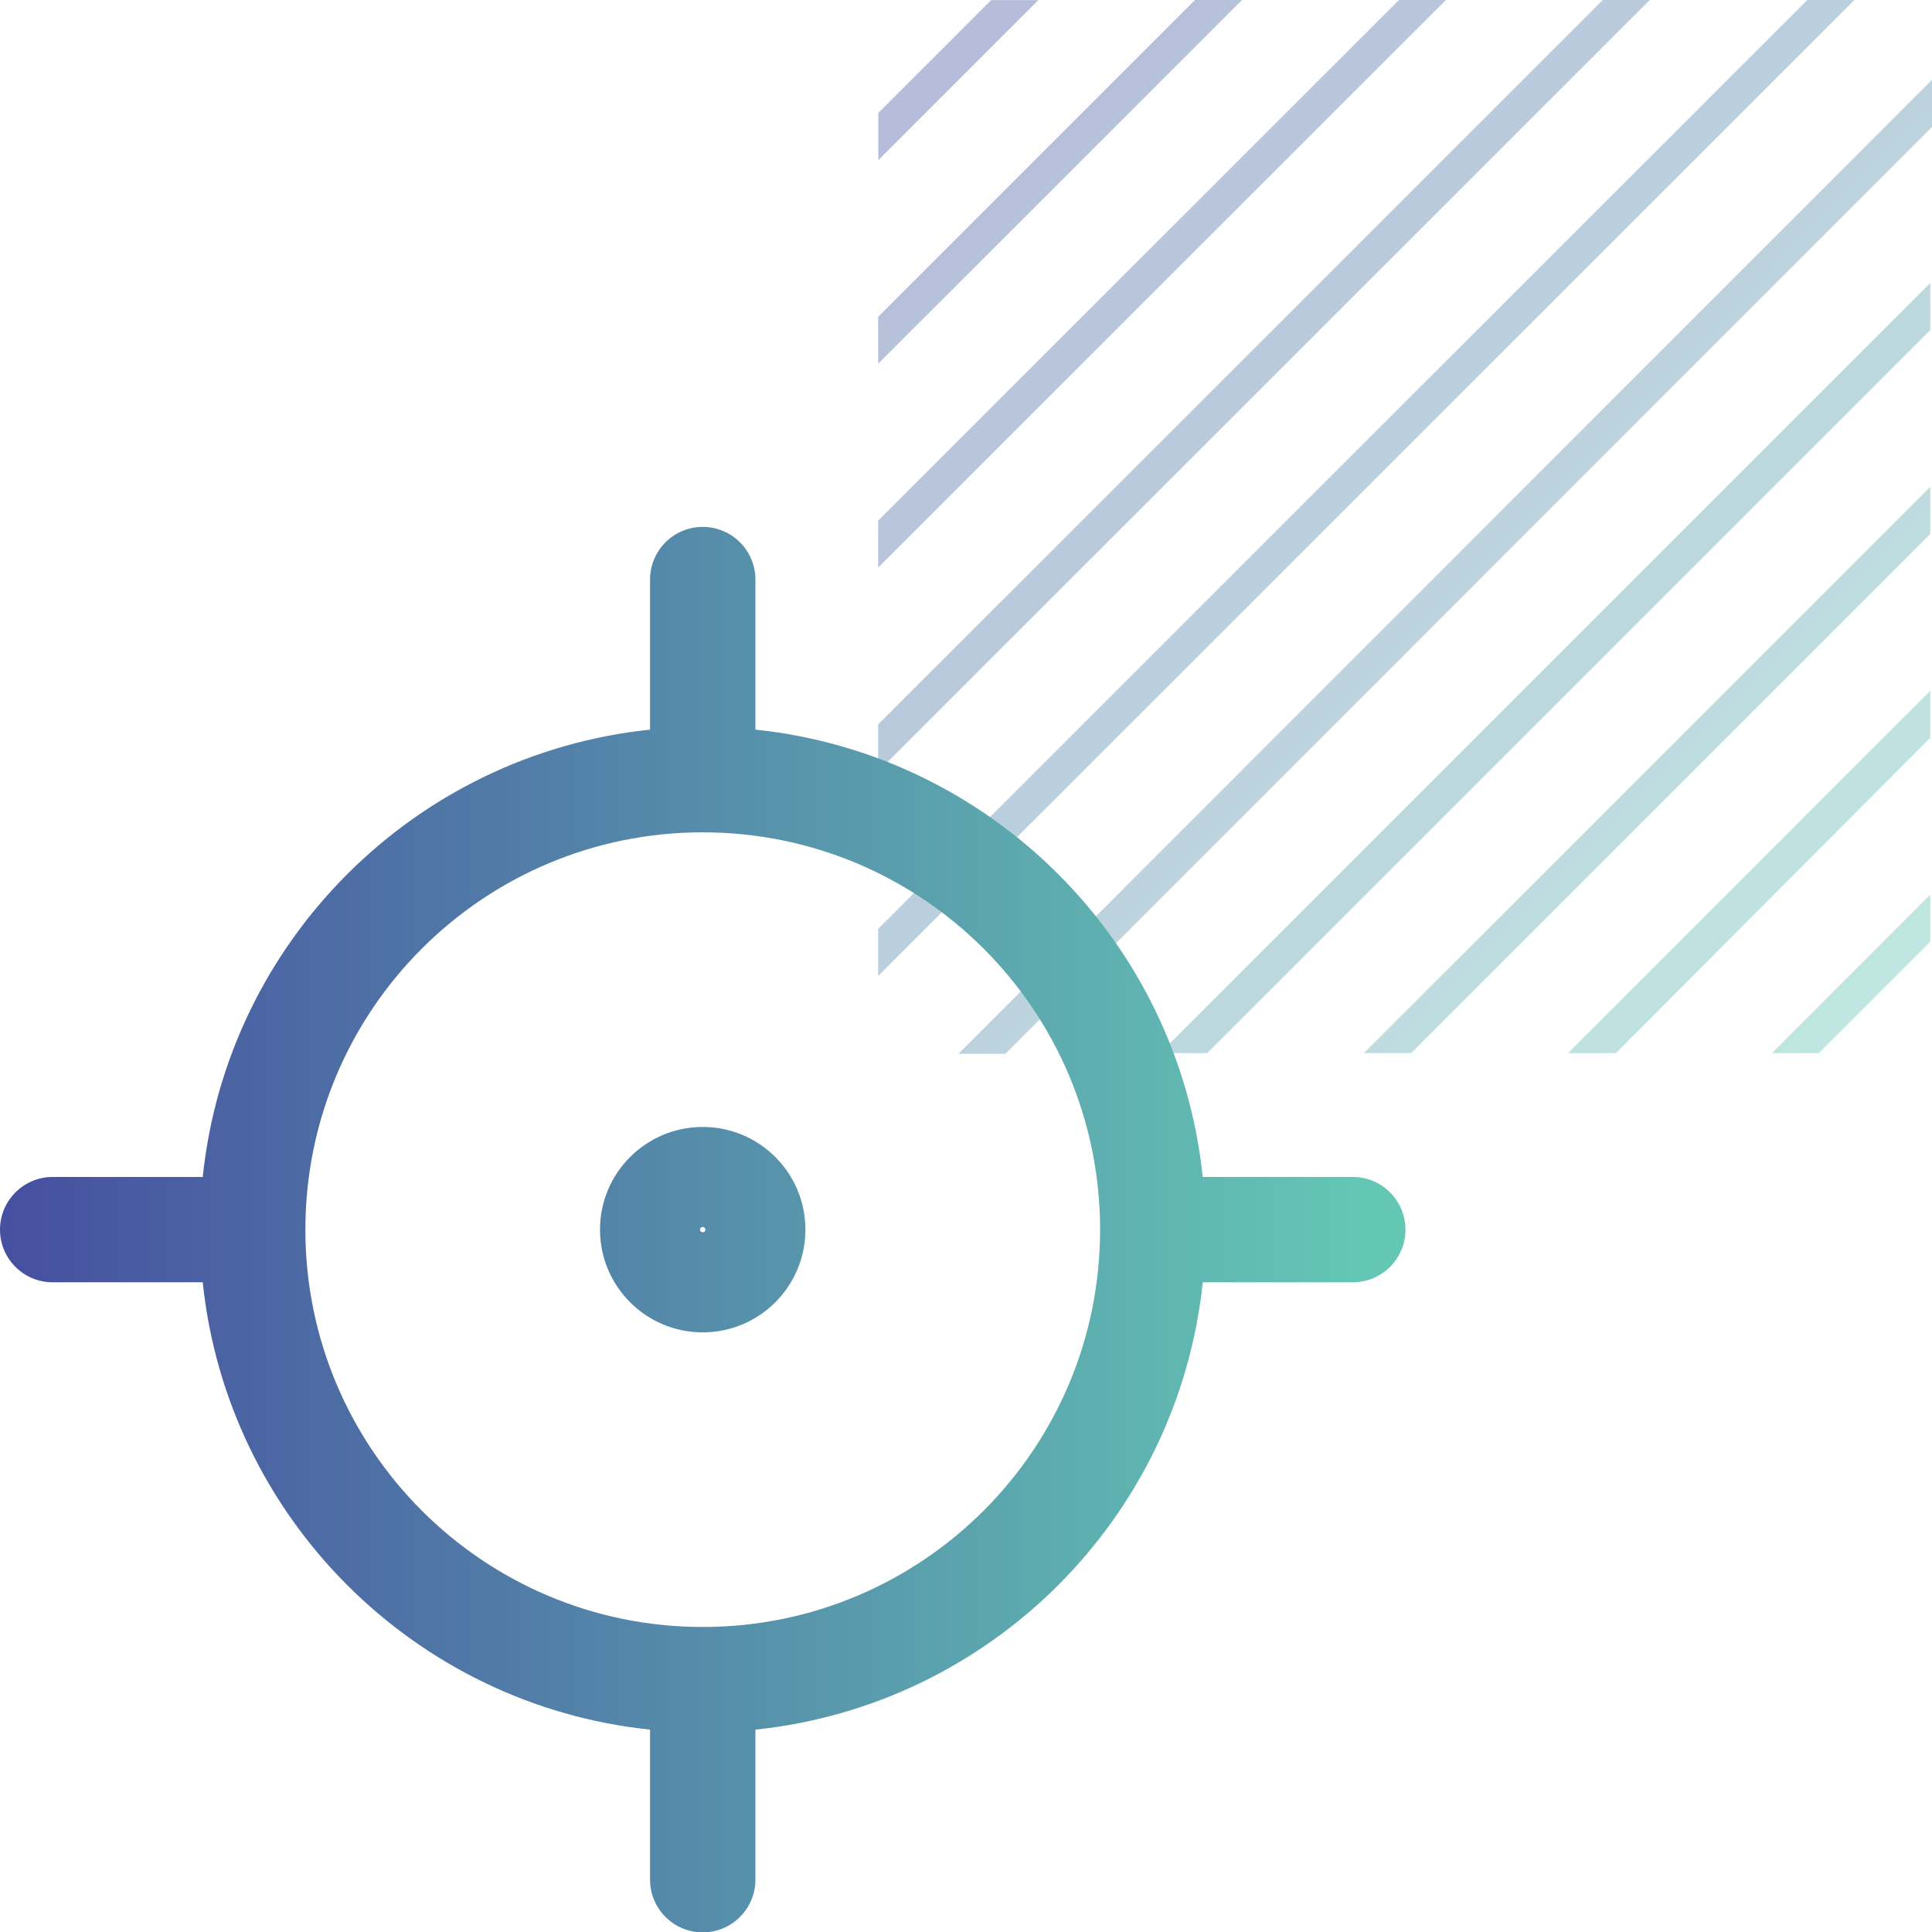
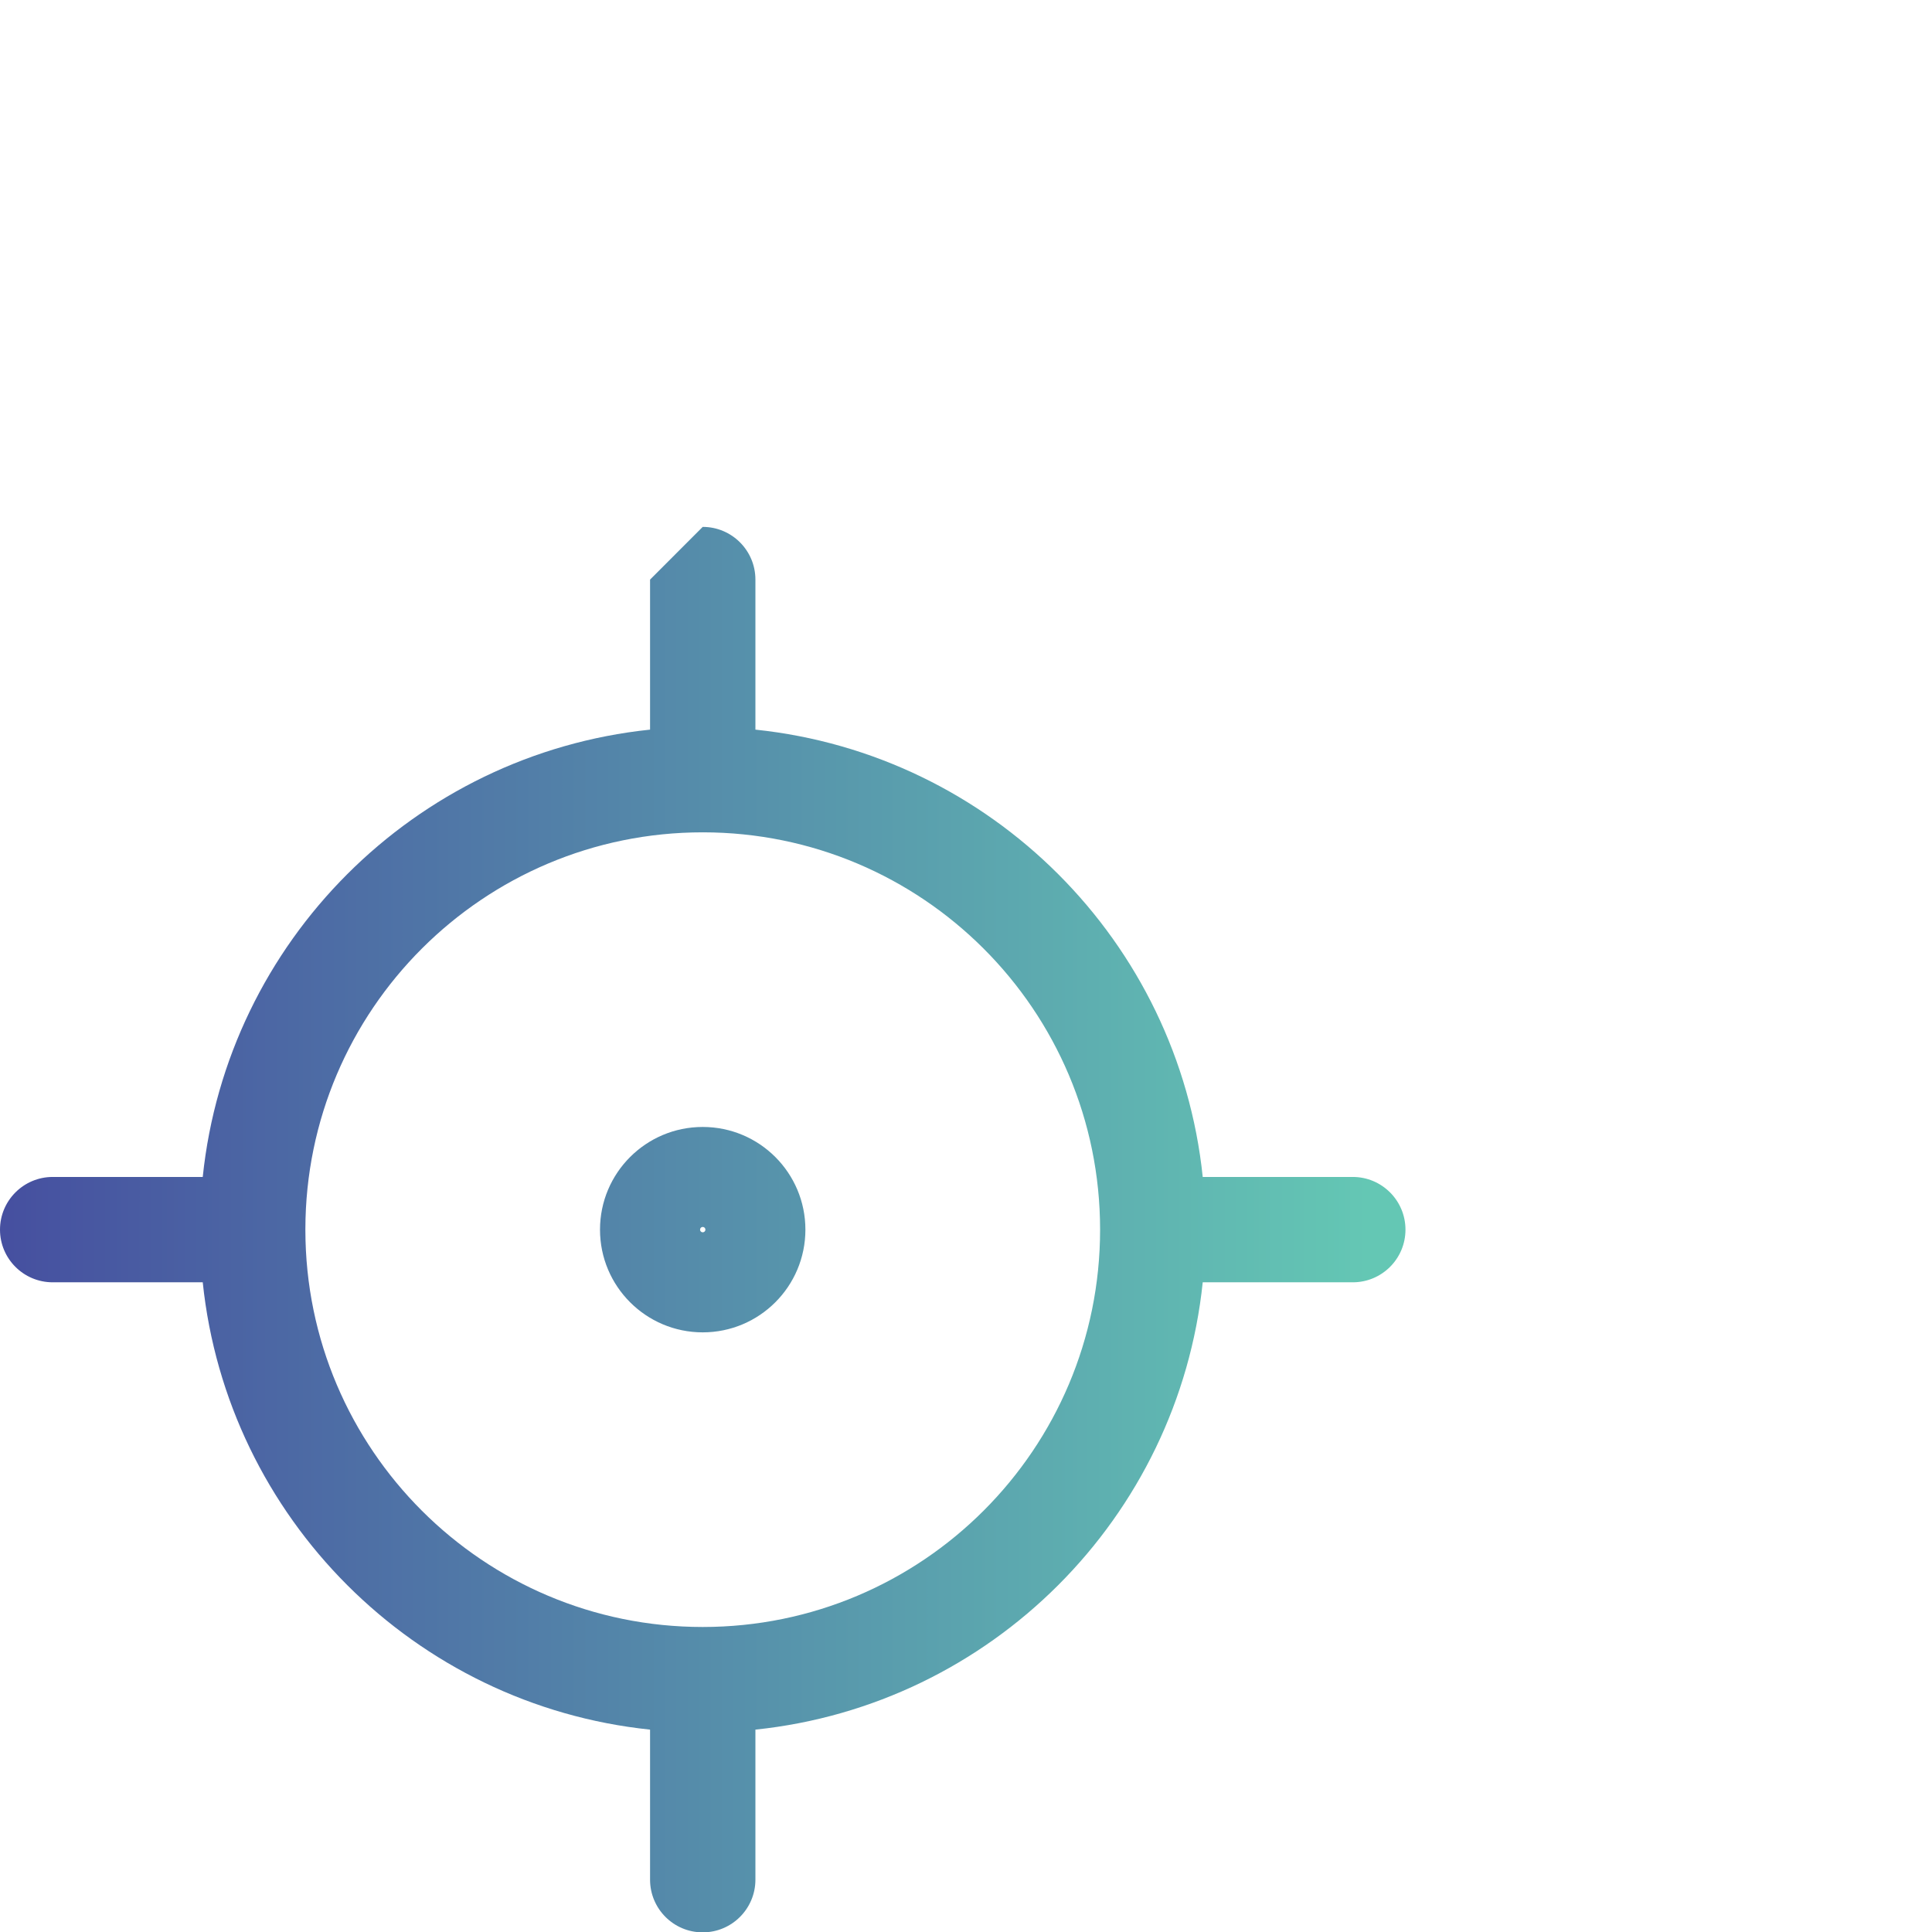
<svg xmlns="http://www.w3.org/2000/svg" width="32" height="32" viewBox="0 0 32 32" fill="none">
-   <path d="M17.198 0.002H16.417L14.548 1.871V2.652L17.198 0.002ZM31.972 12.219V11.441L25.971 17.443H26.765L31.972 12.219ZM31.972 8.843V8.063L22.591 17.443H23.372L31.972 8.843ZM31.972 5.467V4.687L19.215 17.443H19.995L31.972 5.467ZM31.972 15.597V14.817L29.348 17.443H30.126L31.972 15.597ZM20.572 0H19.792L14.545 5.247V6.025L20.572 0ZM23.949 0H23.171L14.545 8.623V9.401L23.949 0ZM27.326 0H26.548L14.545 11.999V12.777L27.326 0ZM32 2.103V1.322L15.875 17.454H16.653L32 2.103ZM30.715 0H29.934L14.545 15.385V16.165L30.715 0Z" fill="url(#paint0_linear_3080_13626)" fill-opacity="0.4" />
-   <path fill-rule="evenodd" clip-rule="evenodd" d="M11.639 8.727C12.121 8.727 12.512 9.118 12.512 9.6V12.085C16.414 12.492 19.515 15.592 19.921 19.494H22.406C22.888 19.494 23.279 19.885 23.279 20.367C23.279 20.849 22.888 21.239 22.406 21.239H19.921C19.515 25.141 16.414 28.242 12.512 28.648V31.133C12.512 31.615 12.121 32.006 11.639 32.006C11.157 32.006 10.767 31.615 10.767 31.133V28.648C6.865 28.242 3.764 25.141 3.358 21.239H0.873C0.391 21.239 0 20.849 0 20.367C0 19.885 0.391 19.494 0.873 19.494H3.358C3.764 15.592 6.865 12.492 10.767 12.085V9.6C10.767 9.118 11.157 8.727 11.639 8.727ZM5.058 20.376C5.058 20.373 5.058 20.37 5.058 20.367C5.058 20.363 5.058 20.36 5.058 20.357C5.063 16.727 8.008 13.786 11.639 13.786C15.274 13.786 18.221 16.732 18.221 20.367C18.221 24.001 15.274 26.948 11.639 26.948C8.008 26.948 5.063 24.006 5.058 20.376ZM11.684 20.367C11.684 20.391 11.664 20.411 11.639 20.411C11.615 20.411 11.595 20.391 11.595 20.367C11.595 20.342 11.615 20.322 11.639 20.322C11.664 20.322 11.684 20.342 11.684 20.367ZM11.639 18.666C10.7 18.666 9.938 19.427 9.938 20.367C9.938 21.306 10.7 22.068 11.639 22.068C12.579 22.068 13.34 21.306 13.34 20.367C13.34 19.427 12.579 18.666 11.639 18.666Z" fill="url(#paint1_linear_3080_13626)" />
+   <path fill-rule="evenodd" clip-rule="evenodd" d="M11.639 8.727C12.121 8.727 12.512 9.118 12.512 9.6V12.085C16.414 12.492 19.515 15.592 19.921 19.494H22.406C22.888 19.494 23.279 19.885 23.279 20.367C23.279 20.849 22.888 21.239 22.406 21.239H19.921C19.515 25.141 16.414 28.242 12.512 28.648V31.133C12.512 31.615 12.121 32.006 11.639 32.006C11.157 32.006 10.767 31.615 10.767 31.133V28.648C6.865 28.242 3.764 25.141 3.358 21.239H0.873C0.391 21.239 0 20.849 0 20.367C0 19.885 0.391 19.494 0.873 19.494H3.358C3.764 15.592 6.865 12.492 10.767 12.085V9.6ZM5.058 20.376C5.058 20.373 5.058 20.37 5.058 20.367C5.058 20.363 5.058 20.36 5.058 20.357C5.063 16.727 8.008 13.786 11.639 13.786C15.274 13.786 18.221 16.732 18.221 20.367C18.221 24.001 15.274 26.948 11.639 26.948C8.008 26.948 5.063 24.006 5.058 20.376ZM11.684 20.367C11.684 20.391 11.664 20.411 11.639 20.411C11.615 20.411 11.595 20.391 11.595 20.367C11.595 20.342 11.615 20.322 11.639 20.322C11.664 20.322 11.684 20.342 11.684 20.367ZM11.639 18.666C10.7 18.666 9.938 19.427 9.938 20.367C9.938 21.306 10.7 22.068 11.639 22.068C12.579 22.068 13.34 21.306 13.34 20.367C13.34 19.427 12.579 18.666 11.639 18.666Z" fill="url(#paint1_linear_3080_13626)" />
  <defs>
    <linearGradient id="paint0_linear_3080_13626" x1="14.545" y1="0" x2="32" y2="17.454" gradientUnits="userSpaceOnUse">
      <stop stop-color="#4650A0" />
      <stop offset="1" stop-color="#64C8B4" />
    </linearGradient>
    <linearGradient id="paint1_linear_3080_13626" x1="0.132" y1="20.367" x2="22.653" y2="20.368" gradientUnits="userSpaceOnUse">
      <stop stop-color="#4650A0" />
      <stop offset="1" stop-color="#64C7B4" />
    </linearGradient>
  </defs>
</svg>